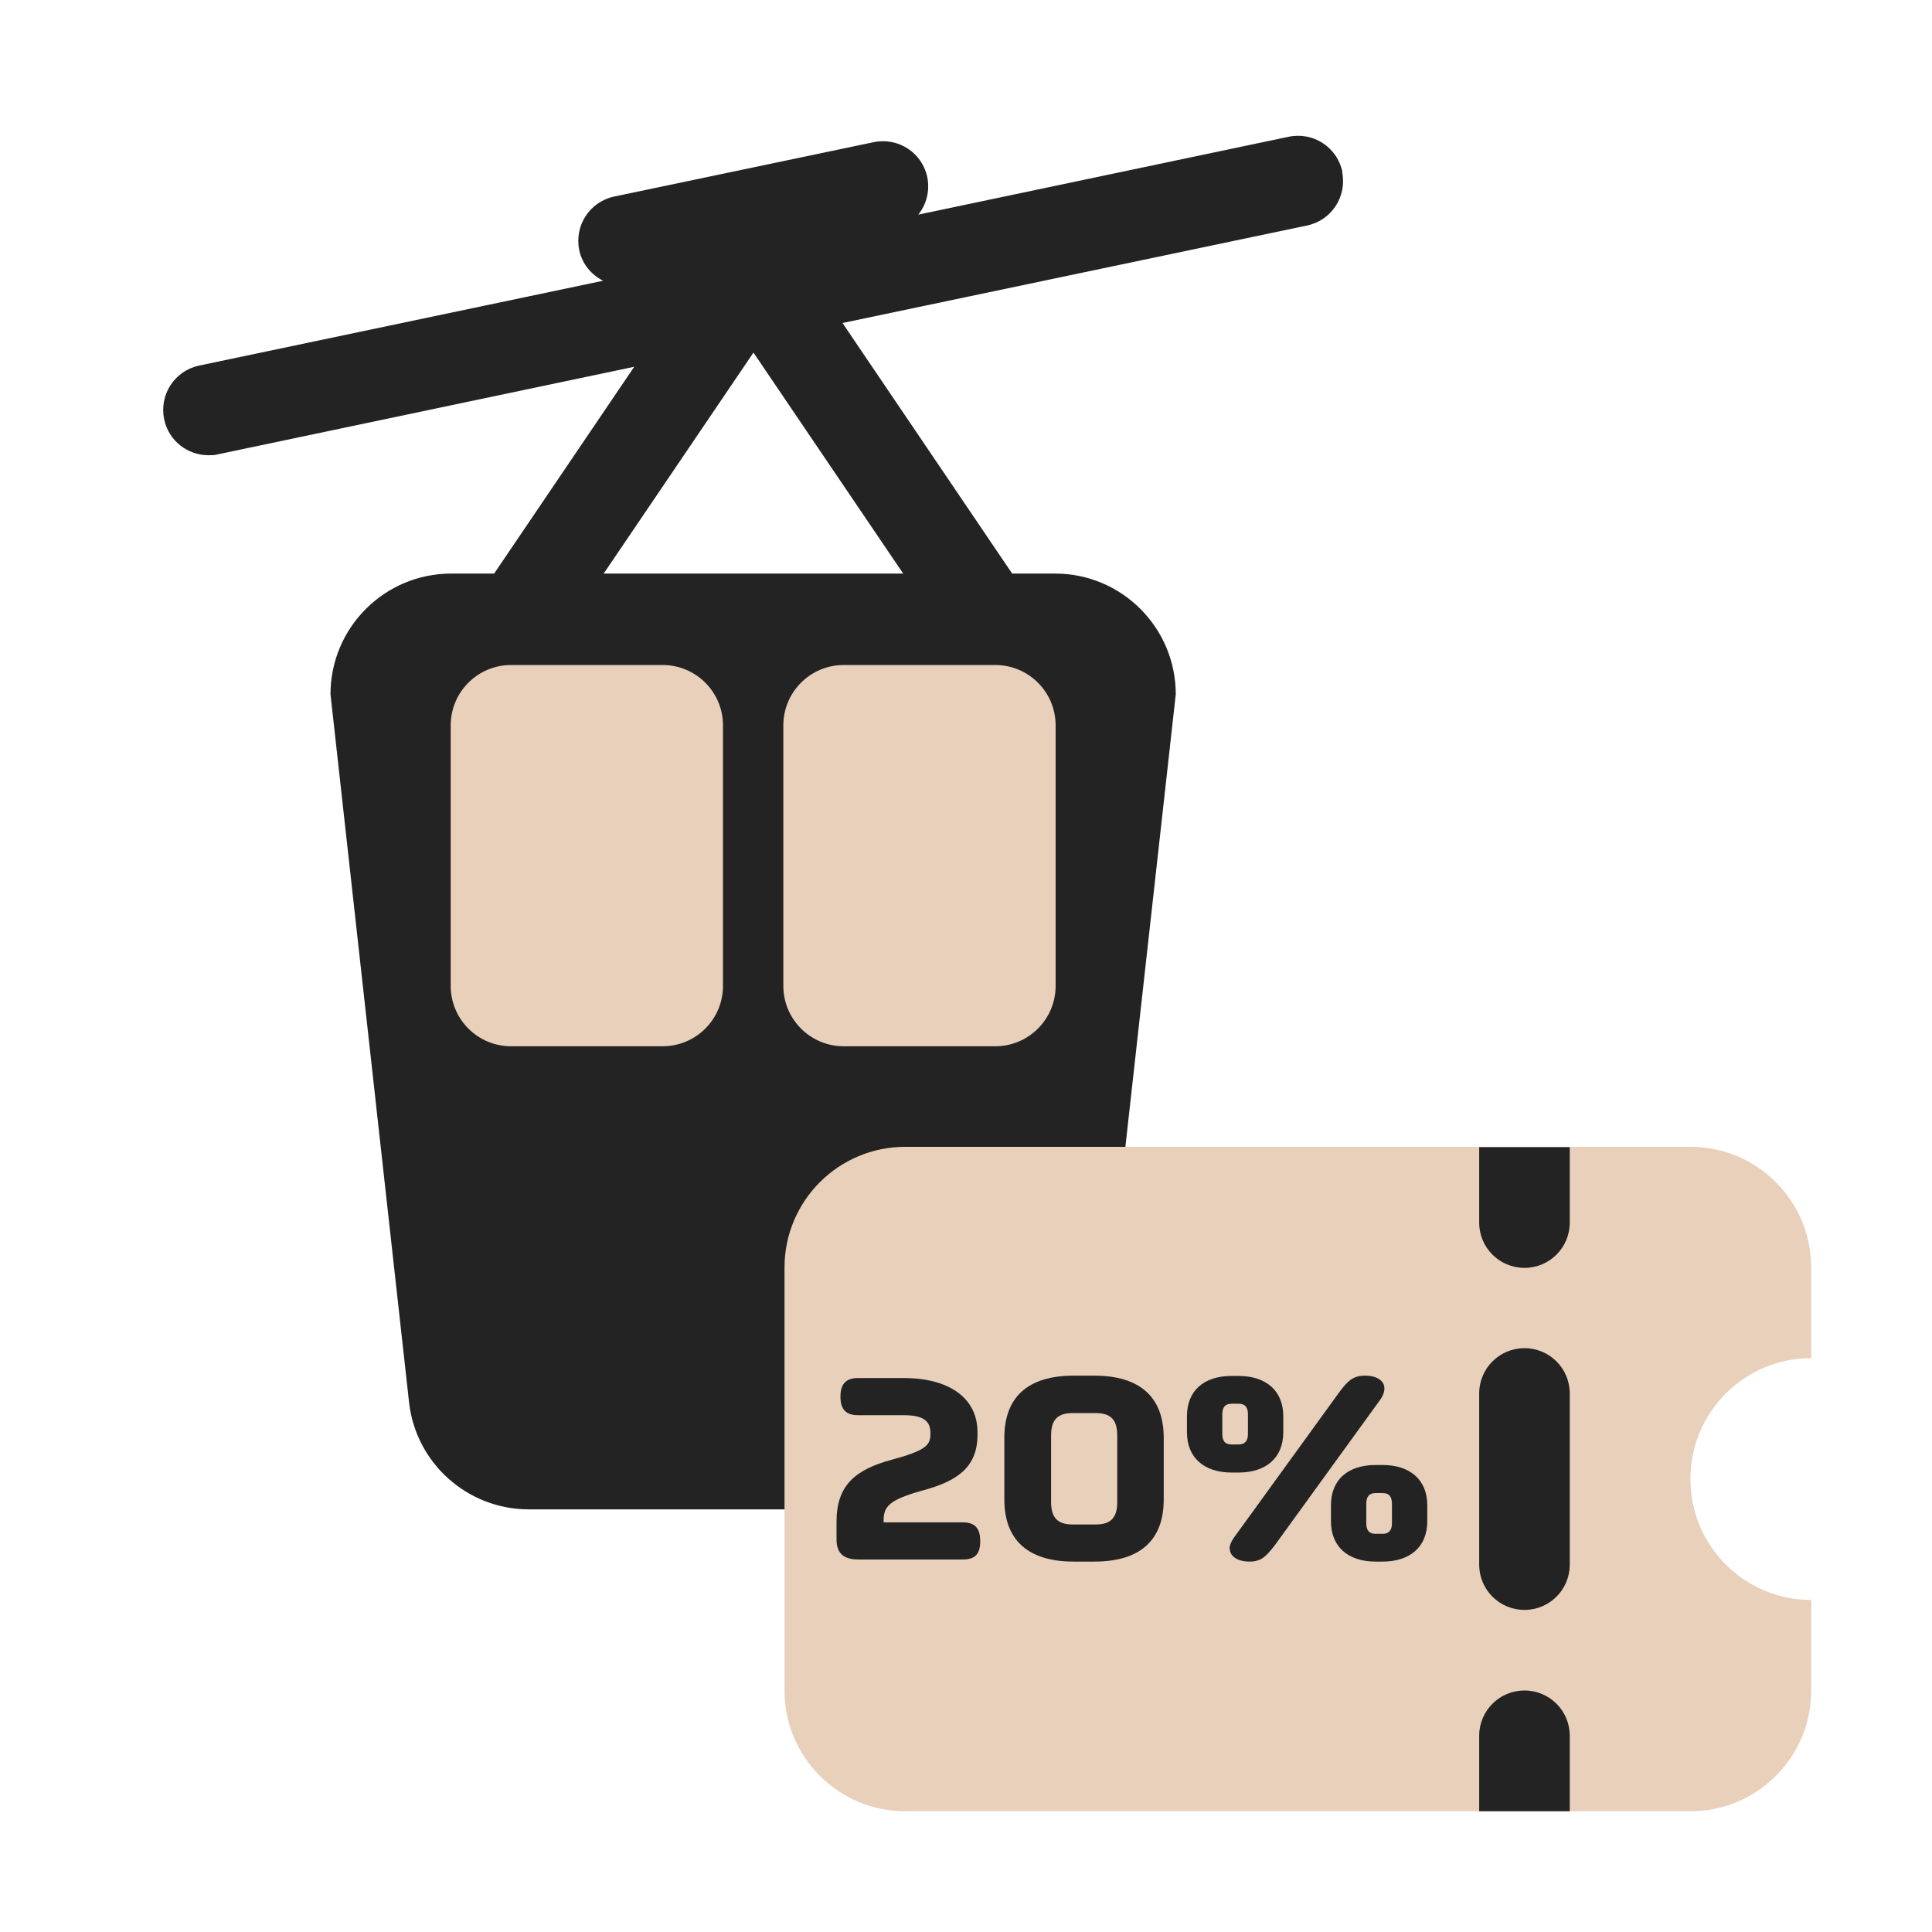
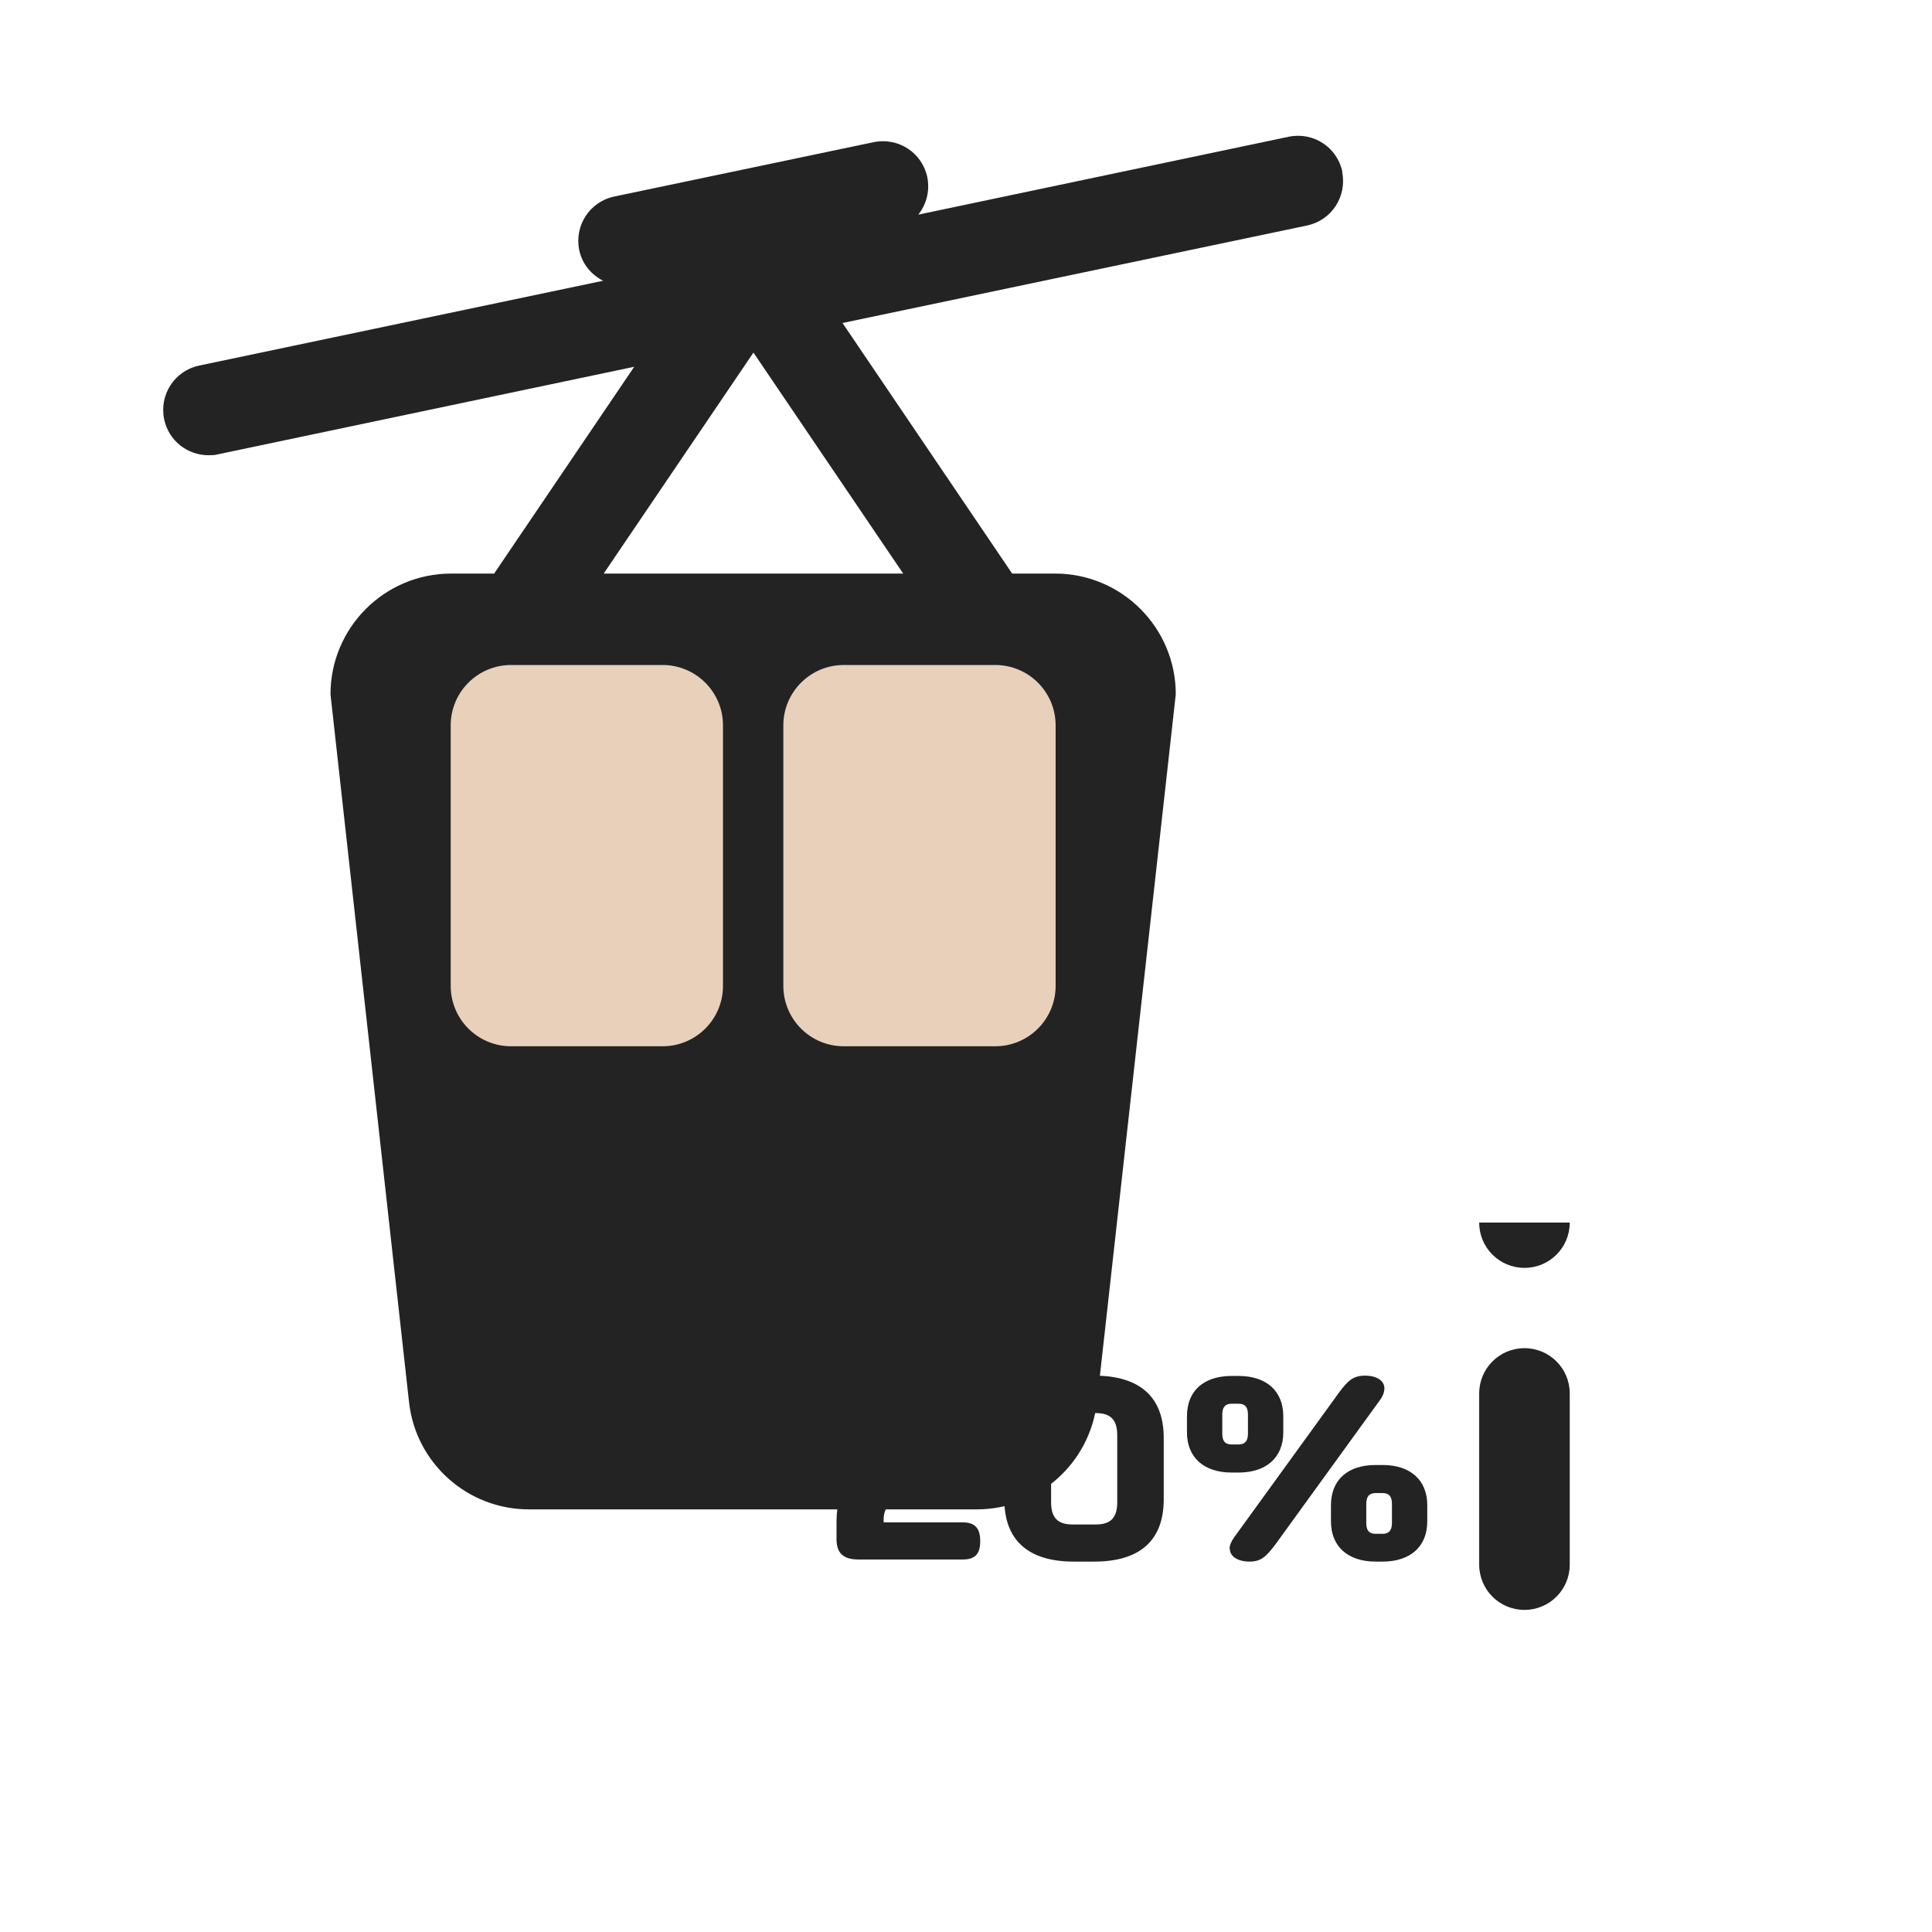
<svg xmlns="http://www.w3.org/2000/svg" width="64" height="64" viewBox="0 0 64 64" fill="none">
  <path d="M44.468 5.69C44.298 4.88 43.508 4.36 42.688 4.53L30.419 7.11C30.689 6.77 30.808 6.33 30.718 5.87C30.549 5.06 29.759 4.54 28.939 4.71L20.349 6.51C19.538 6.68 19.018 7.47 19.189 8.29C19.288 8.75 19.588 9.1 19.979 9.3L6.598 12.11C5.788 12.28 5.268 13.07 5.438 13.89C5.588 14.6 6.208 15.08 6.908 15.08C7.008 15.08 7.118 15.08 7.218 15.05L21.009 12.15L16.369 19H14.948C12.739 19 10.948 20.79 10.948 23L13.549 46.44C13.768 48.47 15.489 50 17.518 50H32.358C34.398 50 36.108 48.47 36.339 46.44L38.949 23C38.949 20.79 37.158 19 34.949 19H33.529L27.909 10.7L43.298 7.47C44.108 7.3 44.629 6.51 44.459 5.69H44.468ZM29.909 19H19.998L24.959 11.68L29.919 19H29.909Z" fill="#232323" />
  <path d="M21.95 22.029H16.93C15.825 22.029 14.93 22.925 14.93 24.029V32.659C14.93 33.764 15.825 34.659 16.93 34.659H21.95C23.054 34.659 23.95 33.764 23.95 32.659V24.029C23.95 22.925 23.054 22.029 21.95 22.029Z" fill="#E8D0BB" />
  <path d="M32.969 22.029H27.949C26.845 22.029 25.949 22.925 25.949 24.029V32.659C25.949 33.764 26.845 34.659 27.949 34.659H32.969C34.074 34.659 34.969 33.764 34.969 32.659V24.029C34.969 22.925 34.074 22.029 32.969 22.029Z" fill="#E8D0BB" />
-   <path fill-rule="evenodd" clip-rule="evenodd" d="M55.998 49C55.998 51.21 57.788 53 59.998 53V56C59.998 58.21 58.208 60 55.998 60H29.988C27.778 60 25.988 58.21 25.988 56V41.99C25.988 39.78 27.778 37.99 29.988 37.99H55.998C58.208 37.99 59.998 39.78 59.998 41.99V44.99C57.788 44.99 55.998 46.78 55.998 48.99V49Z" fill="#E8D0BB" />
  <path d="M29.281 50.43H31.891C32.301 50.43 32.471 50.63 32.471 51.05C32.471 51.47 32.311 51.66 31.891 51.66H28.431C27.931 51.66 27.711 51.44 27.711 50.99V50.41C27.711 49.21 28.321 48.68 29.561 48.35C30.621 48.06 30.821 47.89 30.821 47.52V47.46C30.821 47.05 30.551 46.88 29.941 46.88H28.421C28.011 46.88 27.841 46.67 27.841 46.27C27.841 45.87 28.001 45.65 28.421 45.65H29.941C31.451 45.65 32.381 46.32 32.381 47.44V47.53C32.381 48.64 31.661 49.08 30.541 49.38C29.471 49.68 29.271 49.9 29.271 50.36V50.42L29.281 50.43Z" fill="#232323" />
  <path d="M33.27 49.67V47.63C33.27 46.28 34.05 45.57 35.569 45.57H36.249C37.76 45.57 38.55 46.28 38.55 47.63V49.67C38.55 51.02 37.77 51.73 36.249 51.73H35.569C34.059 51.73 33.27 51.02 33.27 49.67ZM37.01 49.76V47.55C37.01 47.04 36.8 46.81 36.3 46.81H35.529C35.029 46.81 34.819 47.04 34.819 47.55V49.76C34.819 50.27 35.029 50.5 35.529 50.5H36.3C36.8 50.5 37.01 50.27 37.01 49.76Z" fill="#232323" />
  <path d="M39.32 47.45V46.91C39.32 46.07 39.88 45.58 40.8 45.58H41.03C41.95 45.58 42.51 46.08 42.51 46.91V47.45C42.51 48.28 41.95 48.78 41.03 48.78H40.8C39.88 48.78 39.32 48.28 39.32 47.45ZM40.49 46.86V47.5C40.49 47.73 40.58 47.85 40.8 47.85H41.03C41.24 47.85 41.34 47.73 41.34 47.5V46.86C41.34 46.62 41.25 46.5 41.03 46.5H40.8C40.58 46.5 40.49 46.62 40.49 46.86ZM40.73 51.31C40.73 51.2 40.78 51.07 40.88 50.93L44.35 46.14C44.65 45.73 44.83 45.57 45.22 45.57C45.61 45.57 45.86 45.74 45.86 45.99C45.86 46.1 45.82 46.23 45.72 46.37L42.25 51.16C41.94 51.57 41.77 51.73 41.39 51.73C41.01 51.73 40.74 51.56 40.74 51.31H40.73ZM44.09 50.4V49.86C44.09 49.02 44.65 48.53 45.57 48.53H45.8C46.72 48.53 47.28 49.03 47.28 49.86V50.4C47.28 51.23 46.72 51.73 45.8 51.73H45.57C44.65 51.73 44.09 51.23 44.09 50.4ZM45.26 49.82V50.46C45.26 50.69 45.35 50.81 45.57 50.81H45.8C46.01 50.81 46.11 50.69 46.11 50.46V49.82C46.11 49.58 46.02 49.46 45.8 49.46H45.57C45.35 49.46 45.26 49.58 45.26 49.82Z" fill="#232323" />
-   <path d="M52 57.5V60H49V57.5C49 56.67 49.67 56 50.5 56C51.33 56 52 56.67 52 57.5Z" fill="#232323" />
  <path d="M50.5 53.33C49.67 53.33 49 52.66 49 51.83V46.16C49 45.33 49.67 44.66 50.5 44.66C51.33 44.66 52 45.33 52 46.16V51.83C52 52.66 51.33 53.33 50.5 53.33Z" fill="#232323" />
-   <path d="M52 38V40.5C52 41.33 51.33 42 50.5 42C49.67 42 49 41.33 49 40.5V38H52Z" fill="#232323" />
+   <path d="M52 38V40.5C52 41.33 51.33 42 50.5 42C49.67 42 49 41.33 49 40.5H52Z" fill="#232323" />
</svg>